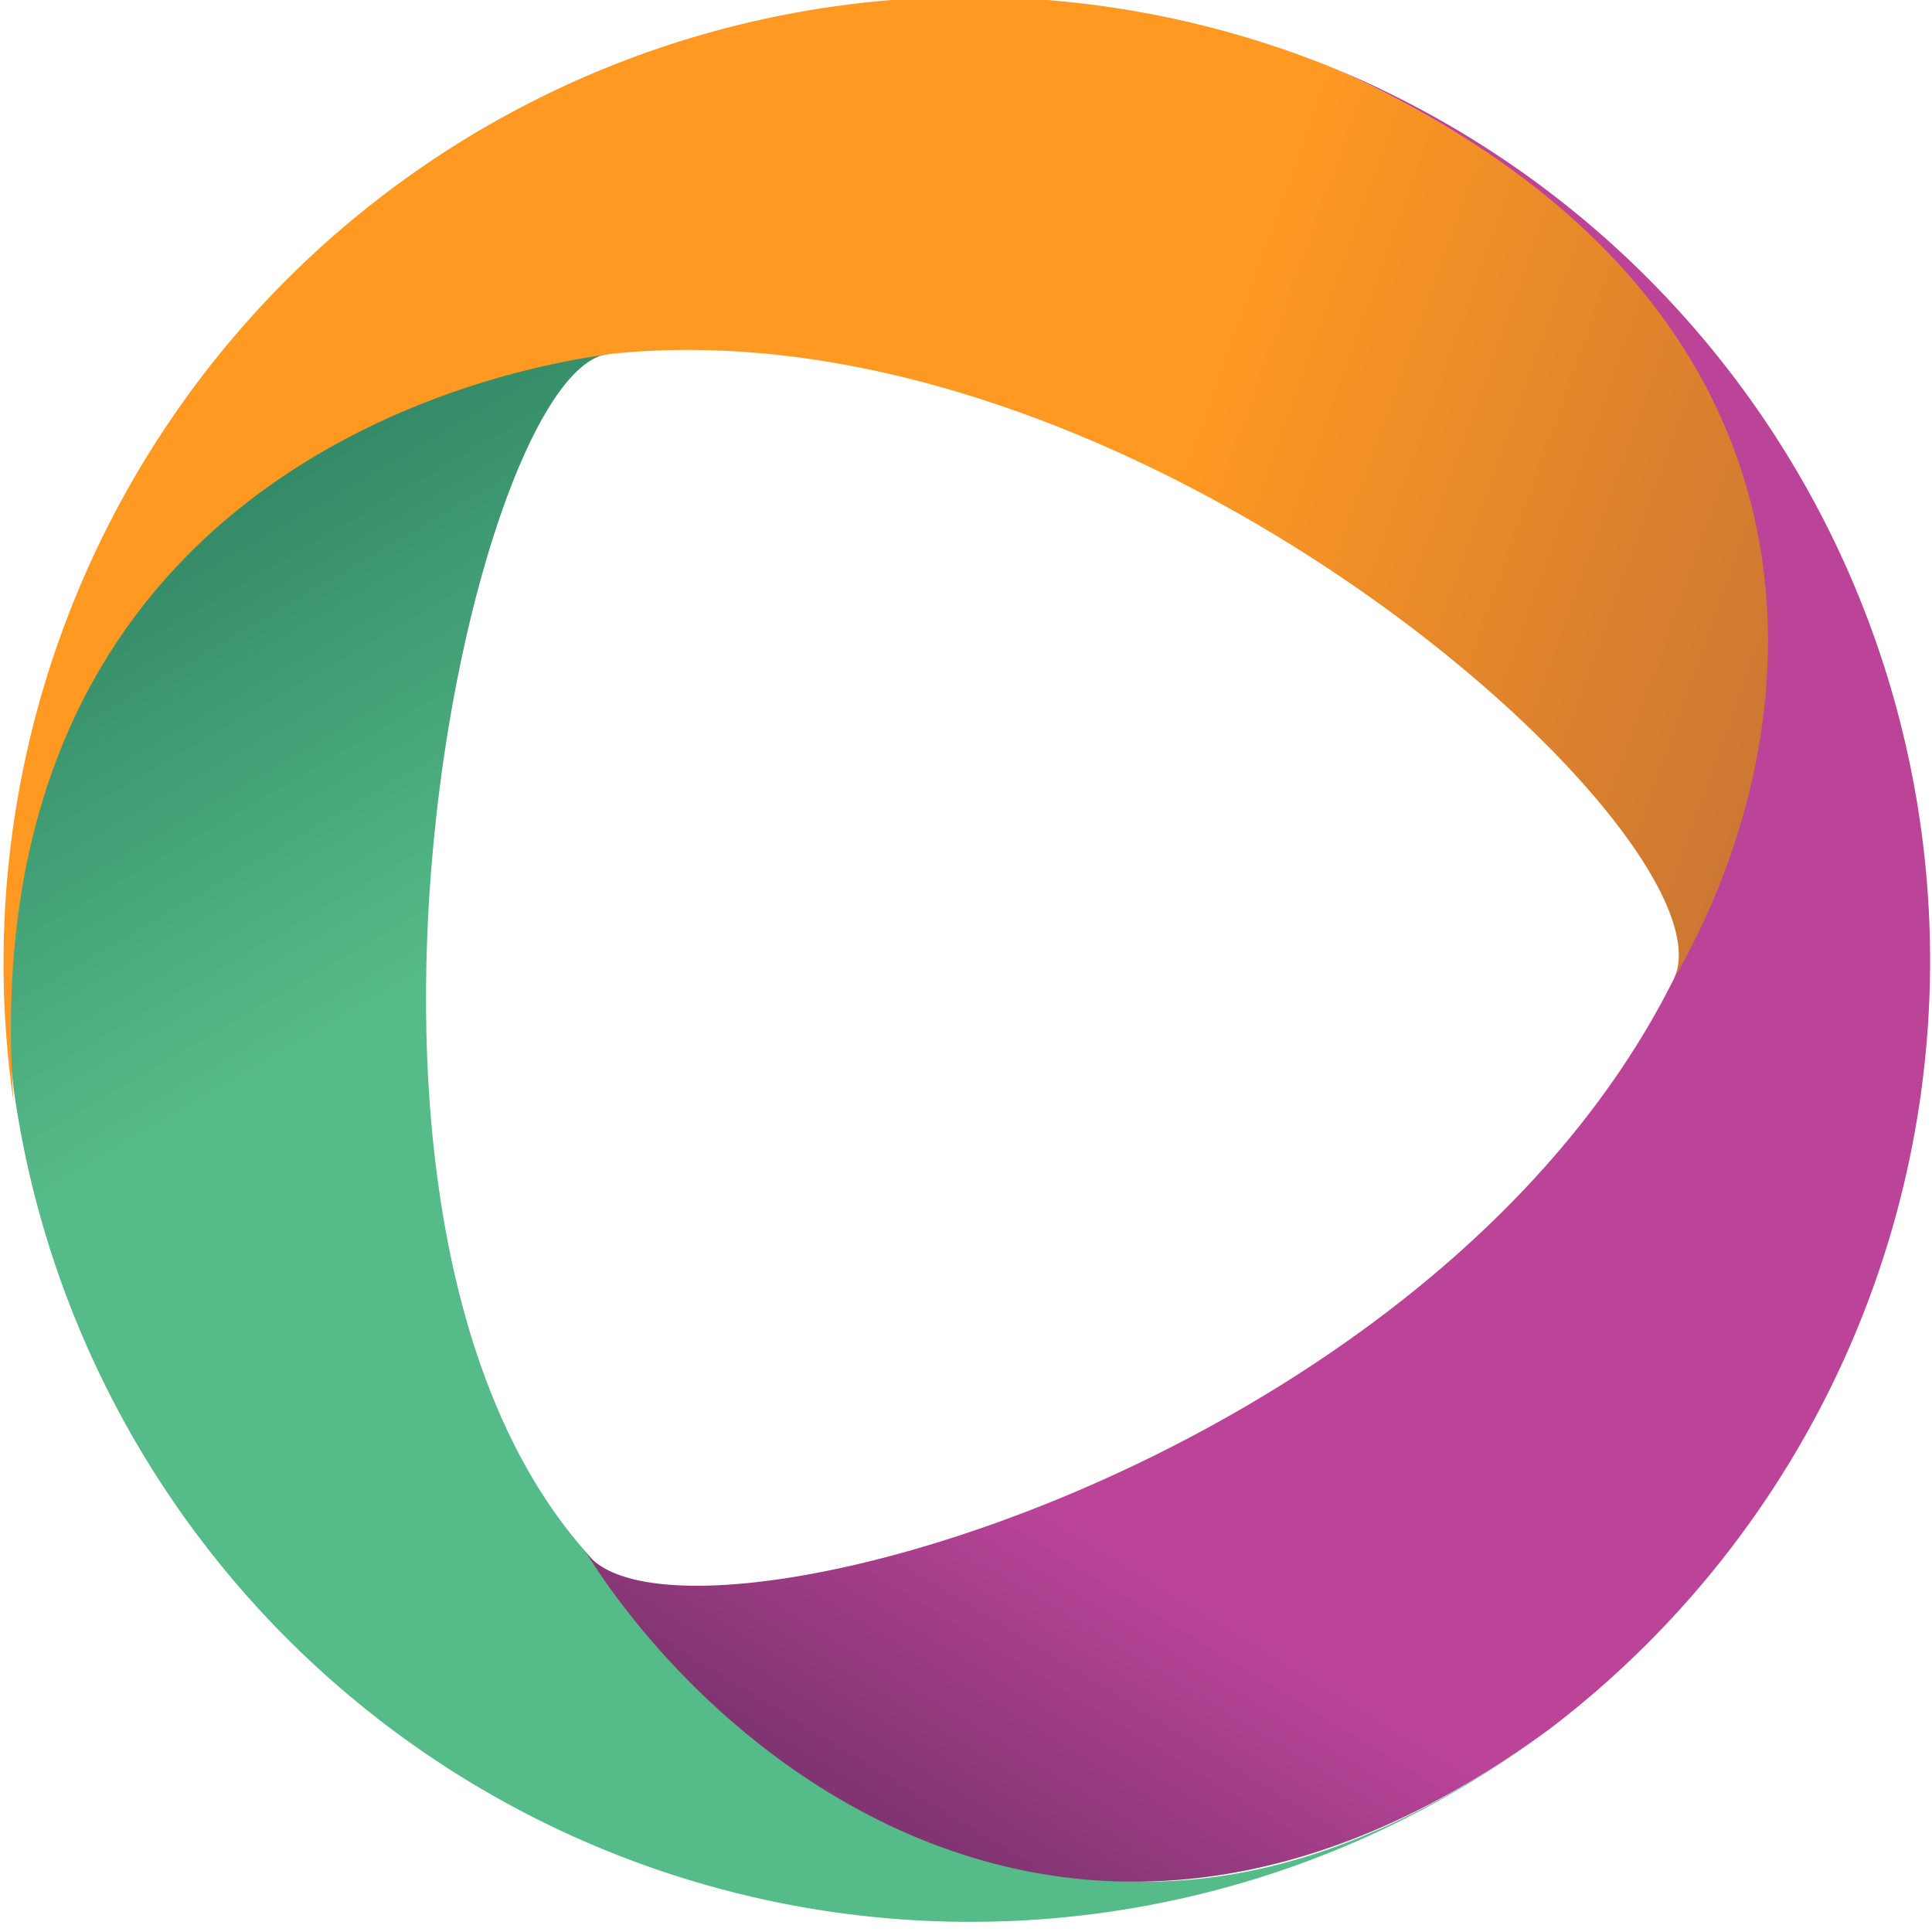
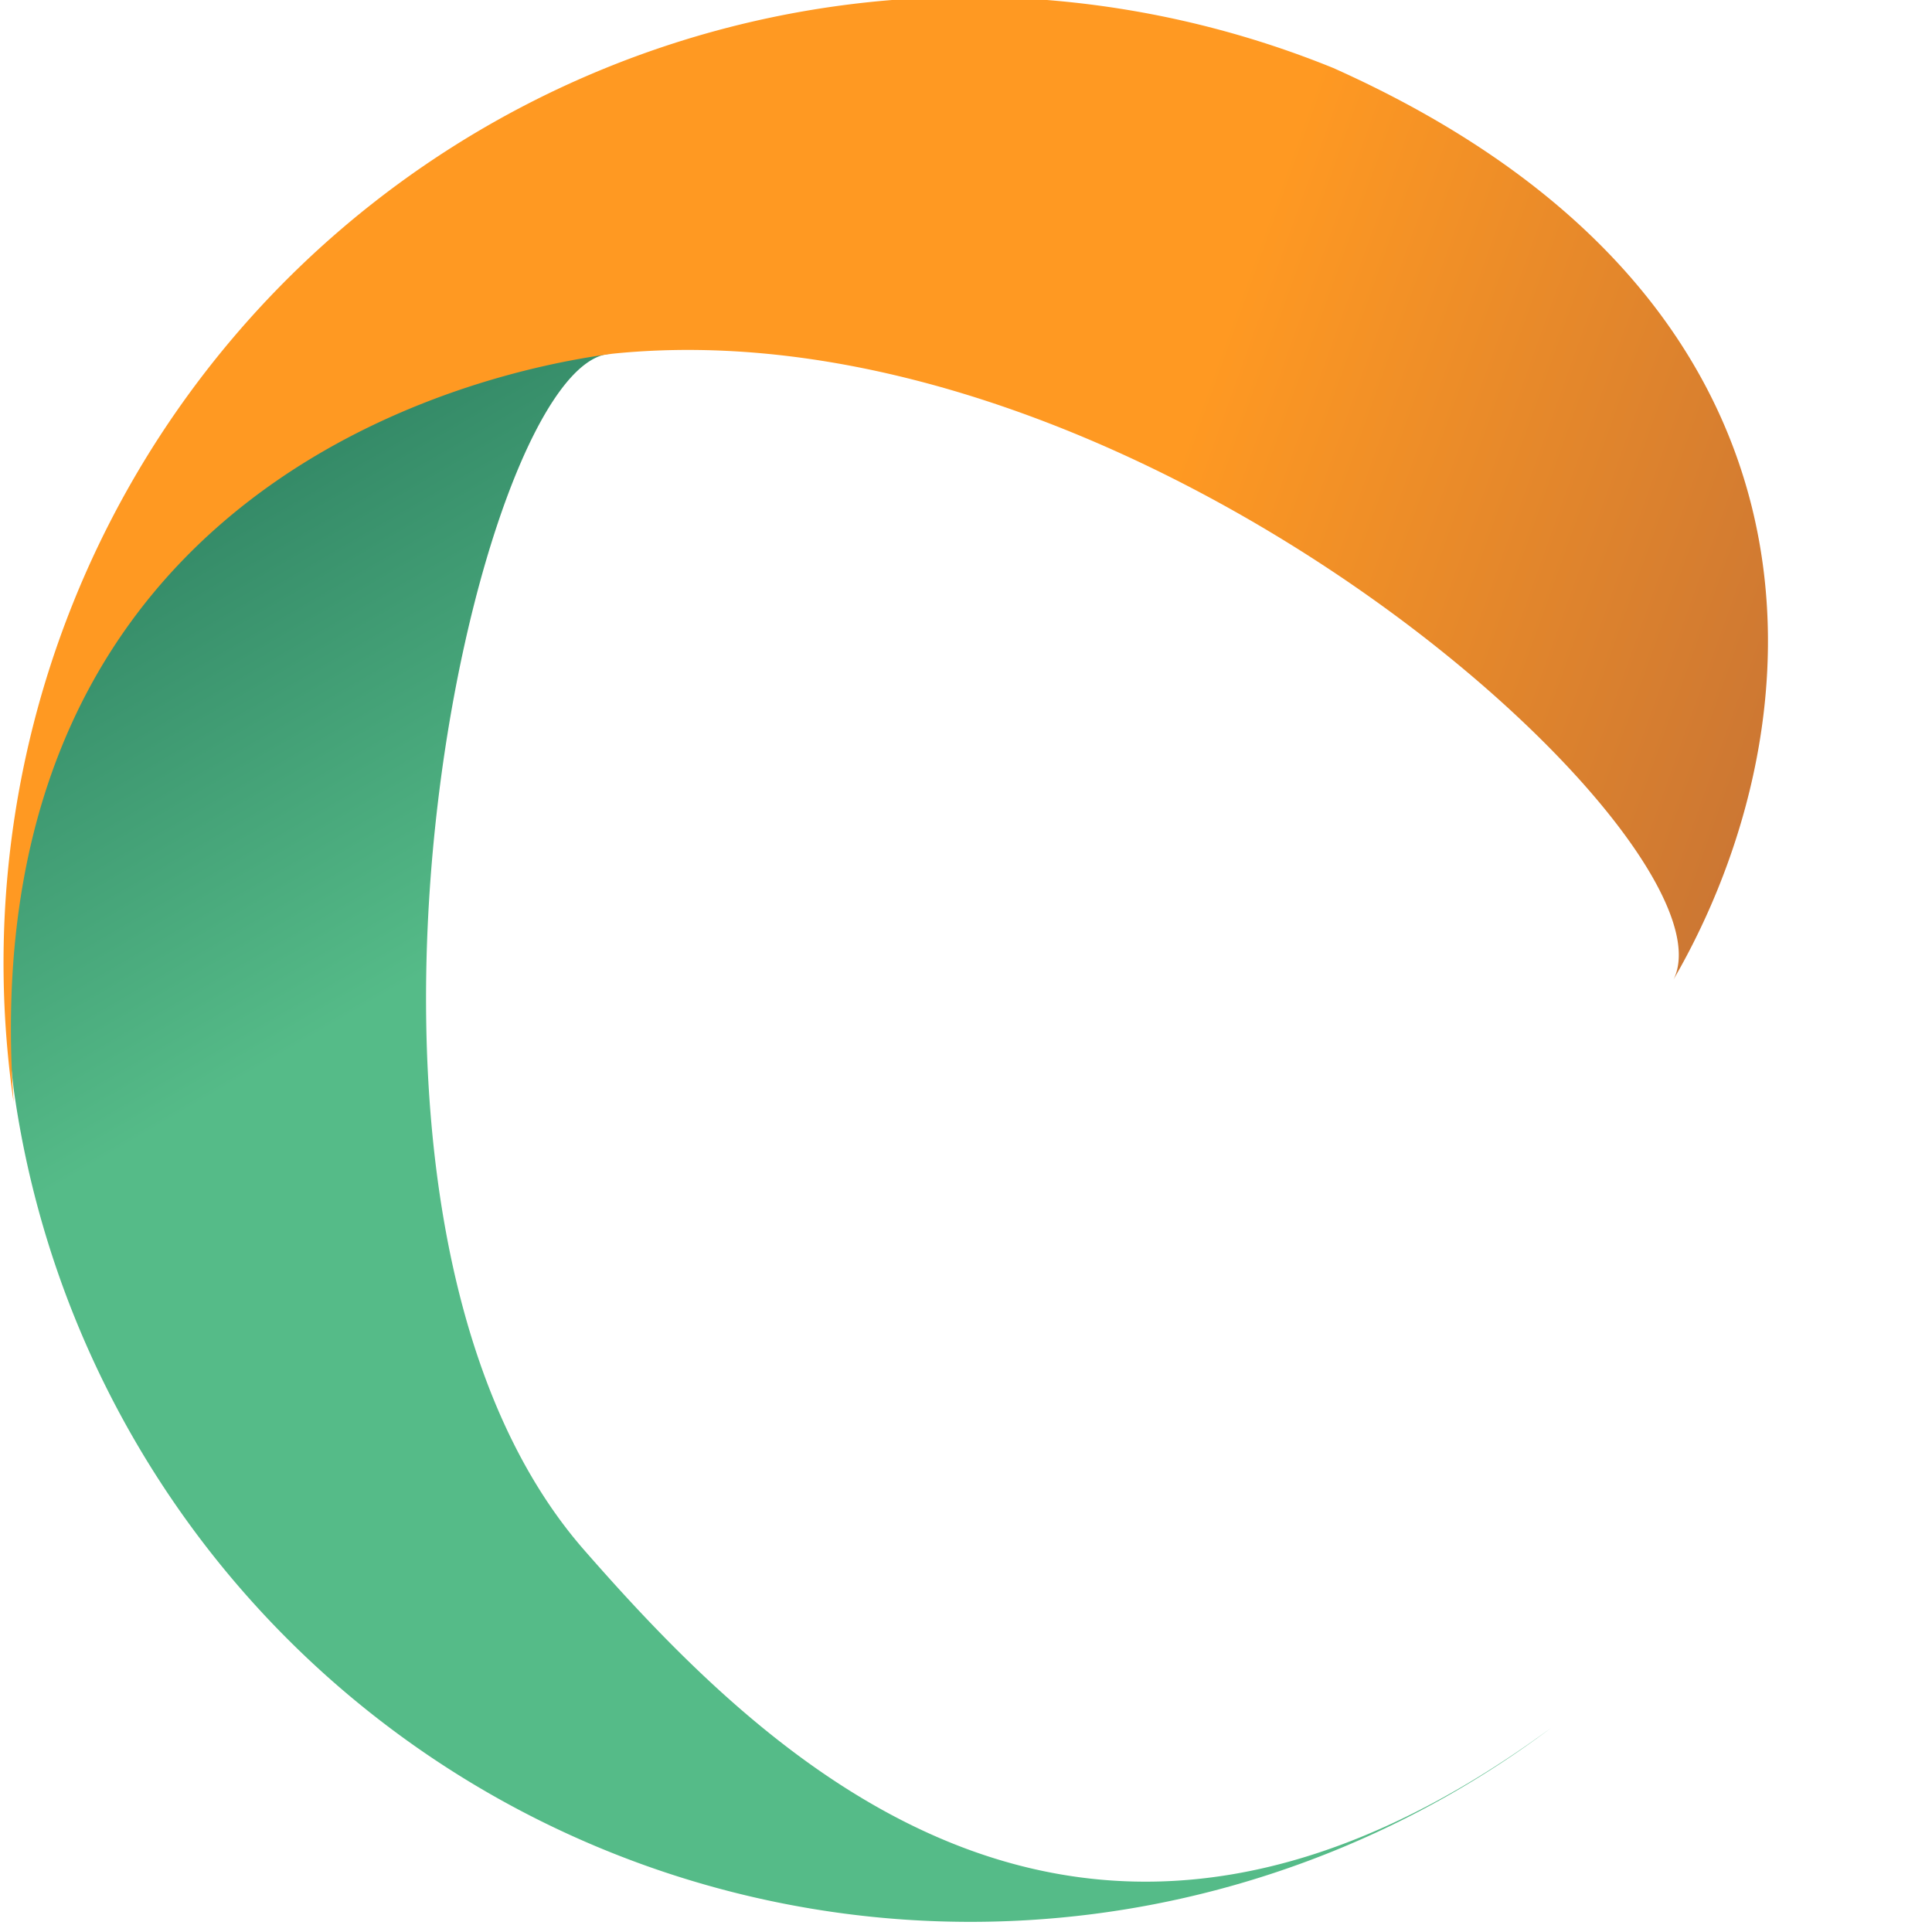
<svg xmlns="http://www.w3.org/2000/svg" viewBox="0 0 142 142">
  <defs>
    <linearGradient id="a" x1="15.7" x2="80.8" y1="39.8" y2="151.5" gradientTransform="translate(0 -4)" gradientUnits="userSpaceOnUse">
      <stop offset="0" stop-color="#386" />
      <stop offset=".3" stop-color="#5b8" />
    </linearGradient>
    <linearGradient id="b" x1="67.4" x2="133.9" y1="138.6" y2="29.7" gradientTransform="translate(0 -4)" gradientUnits="userSpaceOnUse">
      <stop offset="0" stop-color="#803471" />
      <stop offset=".2" stop-color="#b49" />
    </linearGradient>
    <linearGradient id="c" x1="11.3" x2="124.9" y1="33" y2="73.8" gradientTransform="translate(0 -4)" gradientUnits="userSpaceOnUse">
      <stop offset=".6" stop-color="#f92" />
      <stop offset="1" stop-color="#c73" />
    </linearGradient>
  </defs>
  <path fill="url(#a)" d="M43 114c-22-25-8-88 2-88C27 26-4 38 1 80a71 71 0 0 0 113 47c-34 25-57 3-71-13z" />
-   <path fill="url(#b)" d="M123 72c-18 36-74 51-80 42 10 16 37 38 71 13A71 71 0 0 0 98 5c38 17 34 48 25 67z" />
  <path fill="url(#c)" d="M45 26c39-4 83 36 78 46 11-19 13-50-25-67A71 71 0 0 0 1 81c-3-42 29-53 44-55z" />
</svg>